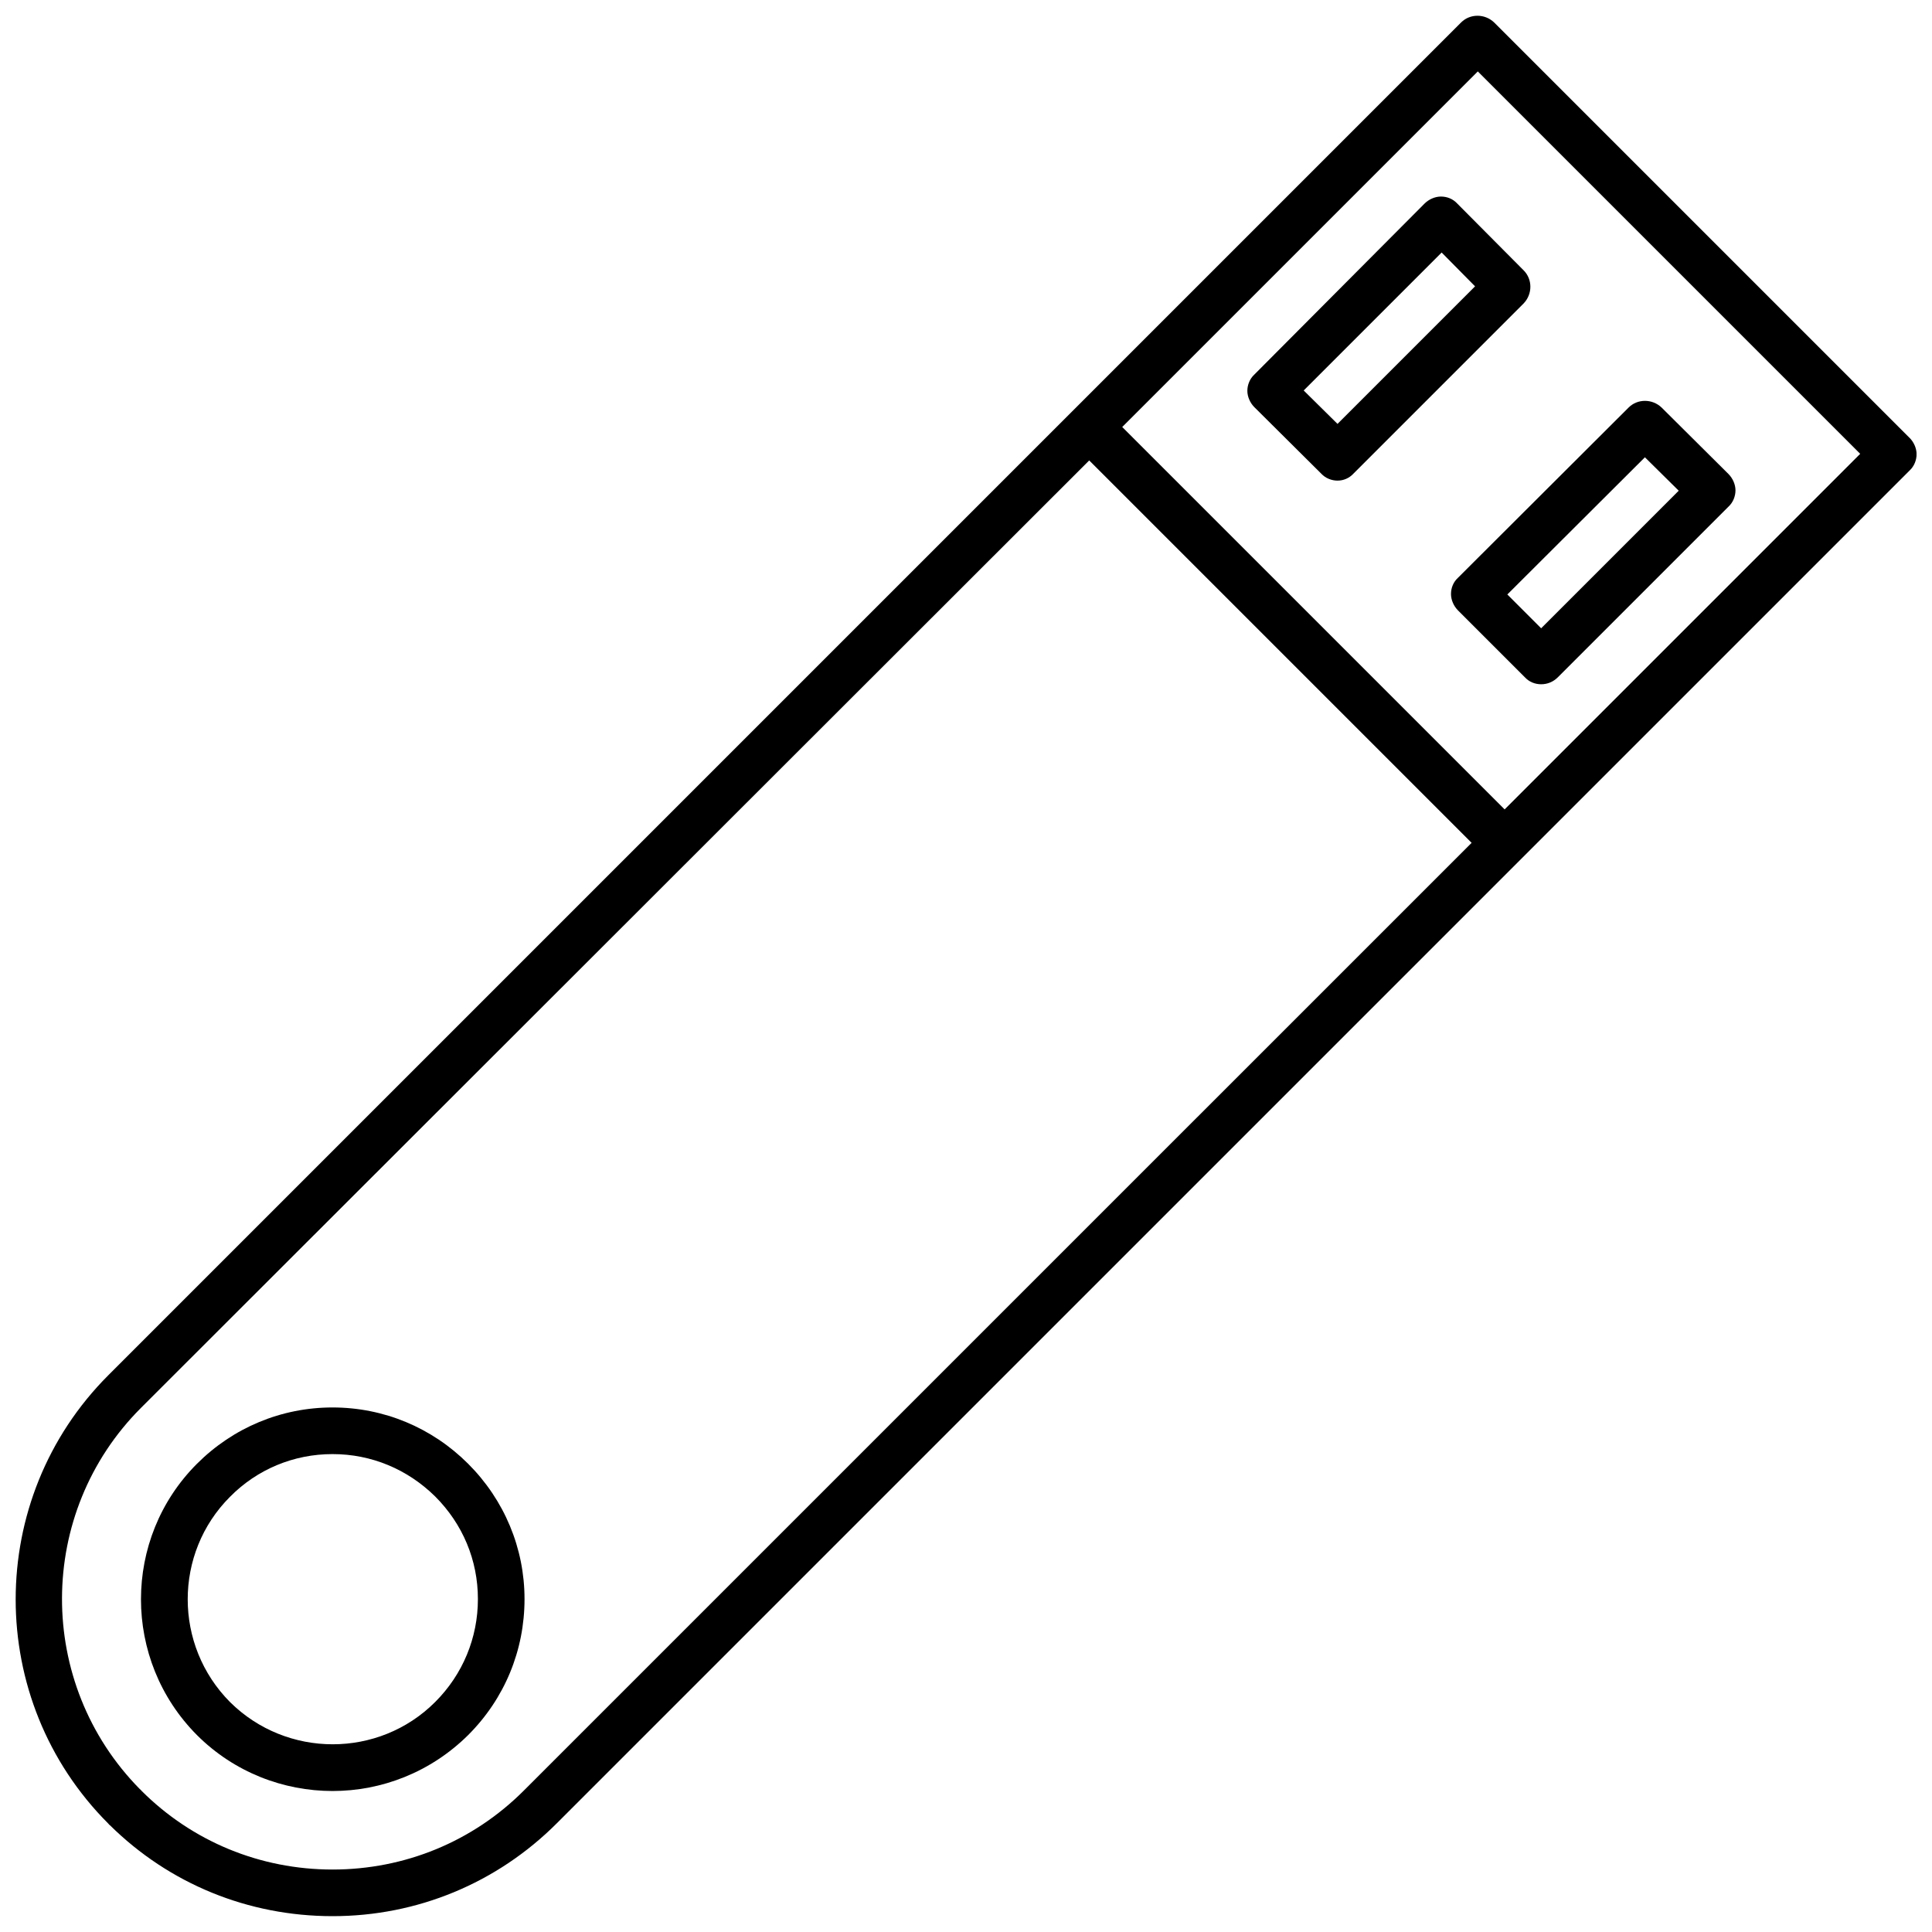
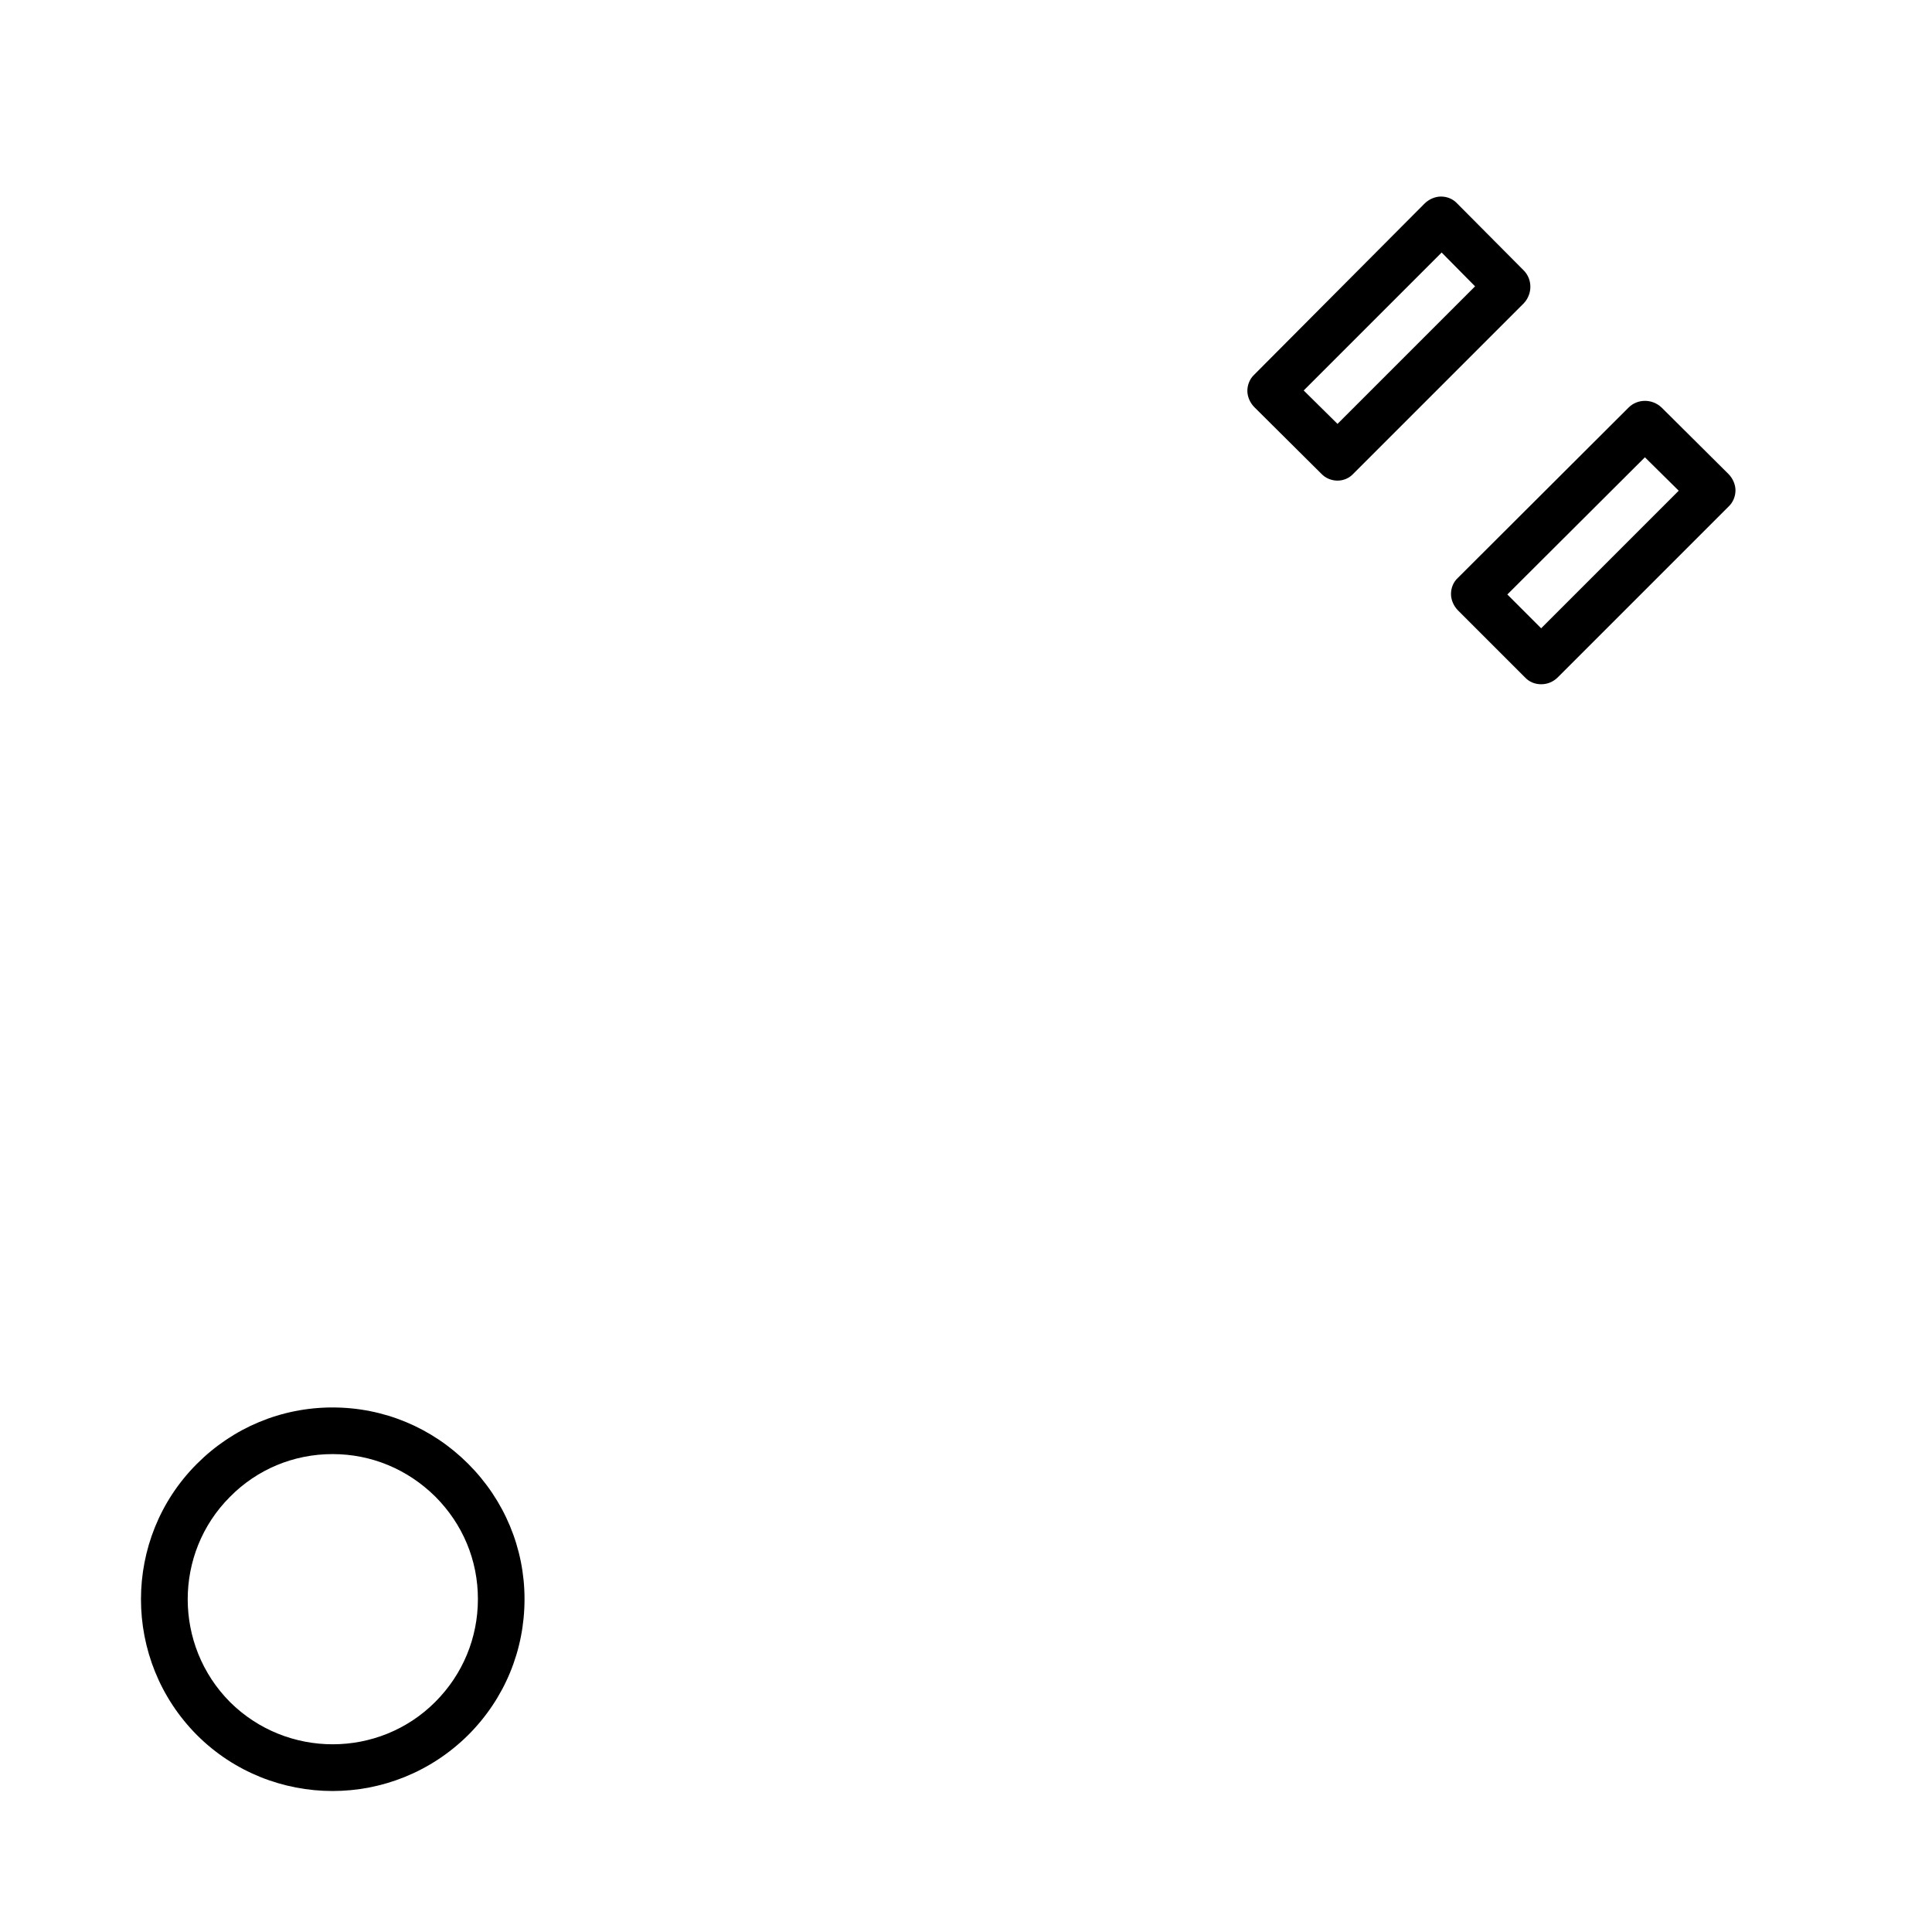
<svg xmlns="http://www.w3.org/2000/svg" width="800px" height="800px" version="1.1" viewBox="144 144 512 512">
  <defs>
    <clipPath id="a">
-       <path d="m148.09 148.09h503.81v503.81h-503.81z" />
-     </clipPath>
+       </clipPath>
  </defs>
  <g clip-path="url(#a)">
-     <path d="m650.05 260.04-110.09-110.09c-2.473-2.367-6.387-2.367-8.754 0l-102.88 102.88-255.61 255.61c-32.75 32.75-32.75 86.098 0 118.85 0.102 0.102 0.207 0.309 0.41 0.41 15.758 15.555 36.664 24.102 59.012 24.102 22.449 0 43.562-8.754 59.422-24.613l358.5-358.5c1.234-1.133 1.855-2.781 1.855-4.324 0-1.547-0.719-3.195-1.852-4.328zm-367.25 358.5c-13.492 13.492-31.516 20.906-50.668 20.906-19.156 0-37.18-7.414-50.668-20.906-0.102-0.207-0.309-0.309-0.41-0.41-27.602-28.012-27.496-73.223 0.309-101.03l251.29-251.08 101.34 101.34zm259.94-260.04-101.34-101.34 94.234-94.234 101.34 101.34z" />
-   </g>
+     </g>
  <path d="m232.13 516.99c-13.594 0-26.363 5.356-35.941 14.934-19.773 19.773-19.773 52.008 0 71.883 9.887 9.887 22.965 14.828 35.941 14.828 12.977 0 25.953-4.941 35.941-14.828 9.68-9.68 14.934-22.449 14.934-36.047 0-13.492-5.356-26.262-14.934-35.84-9.574-9.574-22.344-14.93-35.941-14.93zm27.191 78.062c-14.934 14.934-39.34 14.934-54.375 0-14.934-15.035-14.934-39.445 0-54.375 7.211-7.312 16.891-11.328 27.188-11.328 10.297 0 19.875 4.016 27.188 11.227 7.312 7.312 11.328 16.891 11.328 27.188s-4.016 19.977-11.328 27.289z" />
  <path d="m525.85 196.09c-1.543 0-3.191 0.723-4.324 1.855l-45.109 45.312c-1.234 1.133-1.855 2.781-1.855 4.324s0.723 3.191 1.855 4.324l17.715 17.609c1.133 1.234 2.781 1.855 4.324 1.855s3.09-0.617 4.223-1.855l45.109-45.109c2.367-2.473 2.367-6.387 0-8.754l-17.609-17.715c-1.137-1.23-2.68-1.848-4.328-1.848zm-27.395 60.246-8.961-8.855 36.559-36.559 8.855 8.961z" />
  <path d="m528.53 301.44c0 1.543 0.723 3.191 1.855 4.324l17.715 17.715c1.133 1.234 2.676 1.855 4.324 1.855s3.191-0.617 4.43-1.855l45.211-45.211c1.234-1.133 1.855-2.781 1.855-4.324 0-1.543-0.723-3.191-1.855-4.324l-17.719-17.613c-2.473-2.367-6.387-2.367-8.754 0l-45.211 45.109c-1.234 1.129-1.852 2.676-1.852 4.324zm51.387-36.254 8.961 8.855-36.457 36.461-8.961-8.961z" />
</svg>